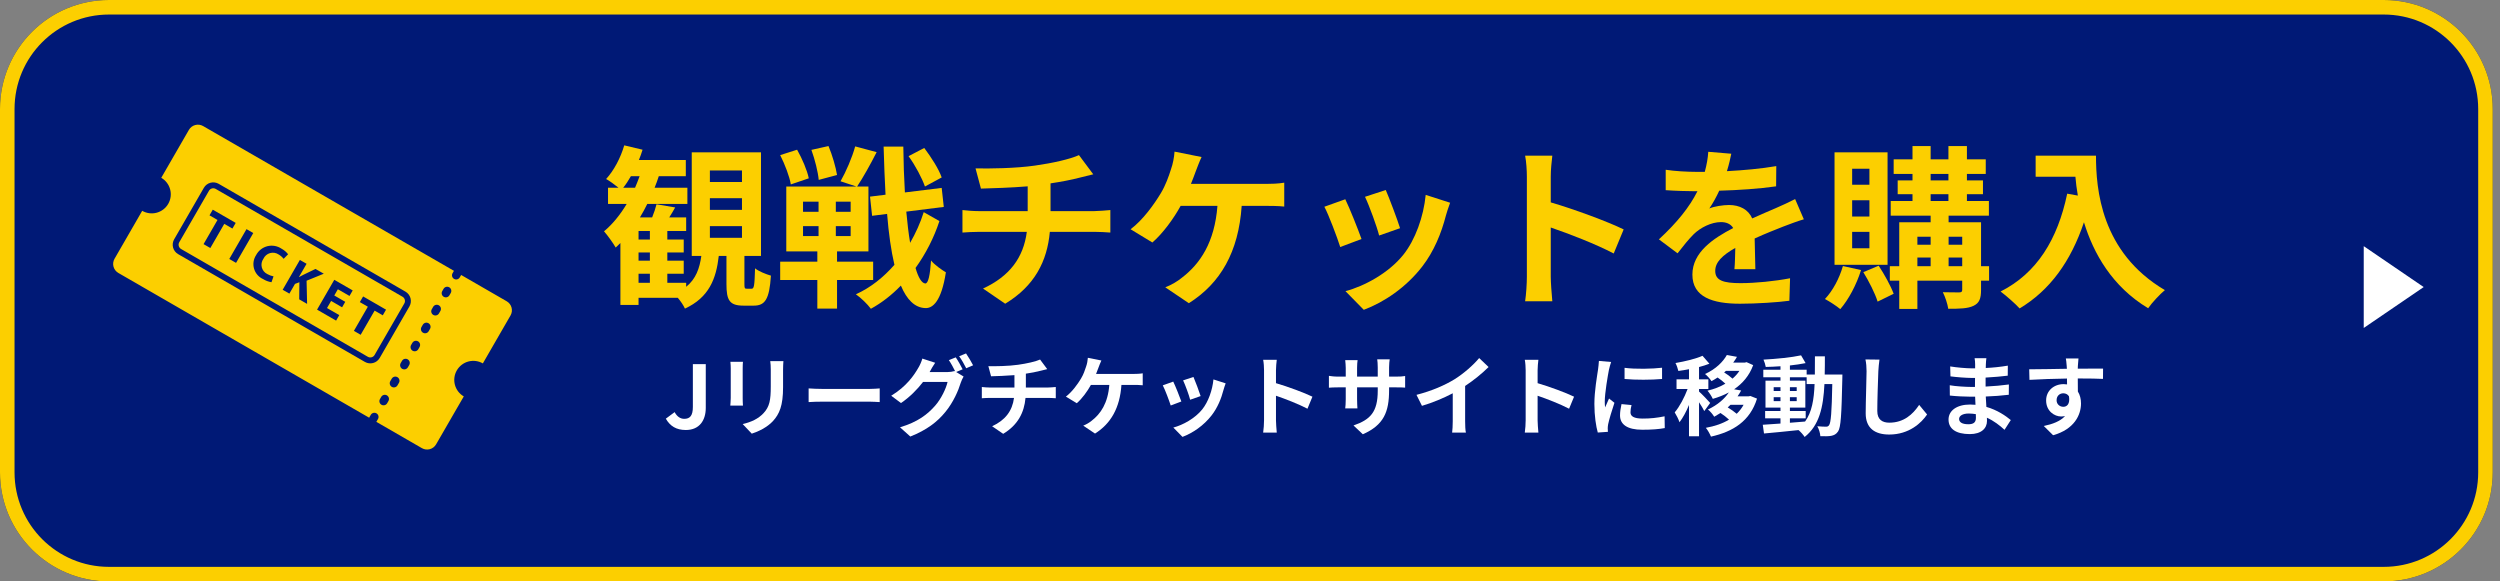
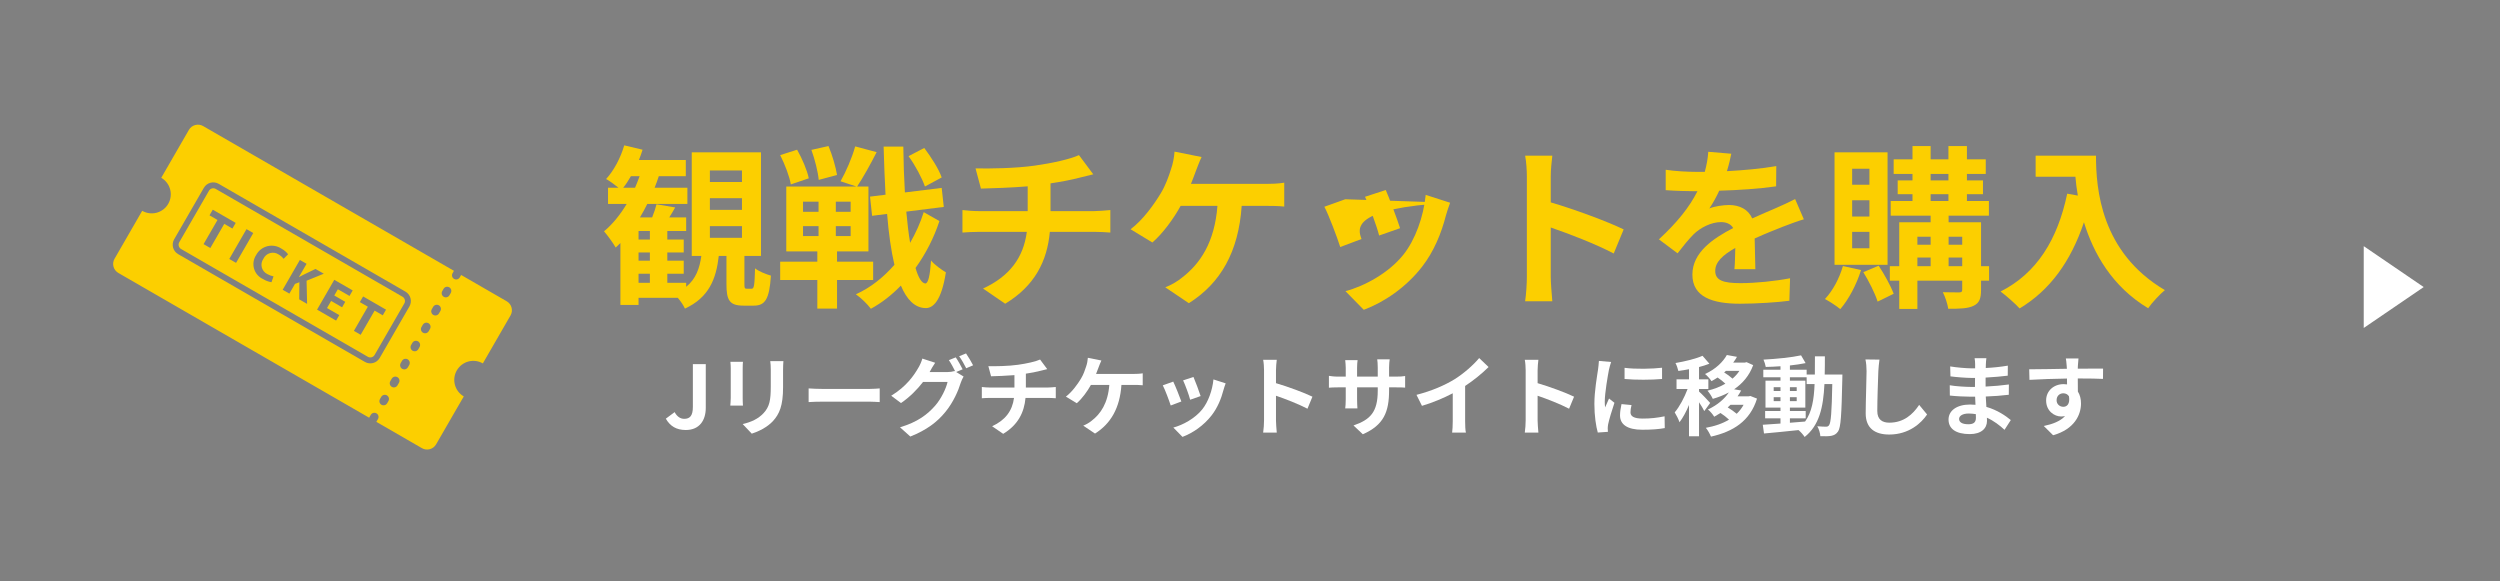
<svg xmlns="http://www.w3.org/2000/svg" width="344" height="80" viewBox="0 0 344 80" fill="none">
  <rect x="0" y="0" width="344" height="80" fill="#808080" stroke="none" />
-   <path d="M0 15C0 6.716 6.716 0 15 0H328C336.284 0 343 6.716 343 15V65C343 73.284 336.284 80 328 80H15C6.716 80 0 73.284 0 65V15Z" fill="#001976" />
-   <path fill-rule="evenodd" clip-rule="evenodd" d="M328 2H15C7.82 2 2 7.82 2 15V65C2 72.18 7.82 78 15 78H328C335.18 78 341 72.18 341 65V15C341 7.82 335.18 2 328 2ZM15 0C6.716 0 0 6.716 0 15V65C0 73.284 6.716 80 15 80H328C336.284 80 343 73.284 343 65V15C343 6.716 336.284 0 328 0H15Z" fill="#FCCF00" />
  <path d="M333.5 39.5L325.25 45.129V33.871L333.5 39.5Z" fill="white" />
  <path d="M280.104 21.416H288.408C288.408 25.952 289.056 34.712 297.888 39.92C297.264 40.424 296.088 41.672 295.584 42.416C290.616 39.416 288.072 34.88 286.752 30.584C284.952 35.96 282.072 39.944 277.896 42.44C277.368 41.84 276.024 40.664 275.28 40.112C280.272 37.592 283.128 32.96 284.448 26.648L285.912 26.912C285.744 26 285.648 25.136 285.576 24.32H280.104V21.416Z" fill="#FCCF00" />
  <path d="M257.232 25.424V23.216H254.856V25.424H257.232ZM257.232 29.792V27.56H254.856V29.792H257.232ZM257.232 34.16V31.904H254.856V34.16H257.232ZM259.728 20.96V36.44H252.432V20.96H259.728ZM253.584 36.608L256.08 37.16C255.456 39.176 254.352 41.24 253.224 42.536C252.744 42.128 251.712 41.456 251.112 41.144C252.192 40.016 253.104 38.288 253.584 36.608ZM256.392 37.448L258.504 36.56C259.296 37.76 260.184 39.368 260.568 40.424L258.36 41.504C258.024 40.4 257.16 38.696 256.392 37.448ZM268.128 36.632H270V35.432H268.128V36.632ZM263.832 35.432V36.632H265.656V35.432H263.832ZM265.656 32.576H263.832V33.68H265.656V32.576ZM270 32.576H268.128V33.68H270V32.576ZM265.656 26.72V27.656H268.104V26.72H265.656ZM265.656 23.936V24.824H268.104V23.936H265.656ZM273.696 36.632V38.624H272.592V39.896C272.592 41.096 272.352 41.696 271.56 42.08C270.768 42.464 269.64 42.488 268.08 42.488C267.984 41.816 267.648 40.832 267.336 40.208C268.272 40.232 269.304 40.232 269.592 40.232C269.904 40.232 270 40.136 270 39.872V38.624H263.832V42.512H261.336V38.624H260.04V36.632H261.336V30.584H265.656V29.672H260.16V27.656H263.16V26.72H261.12V24.824H263.16V23.936H260.568V21.92H263.16V20.096H265.656V21.92H268.104V20.096H270.648V21.92H273.24V23.936H270.648V24.824H272.856V26.72H270.648V27.656H273.672V29.672H268.128V30.584H272.592V36.632H273.696Z" fill="#FCCF00" />
  <path d="M238.225 21.152C238.105 21.752 237.937 22.544 237.625 23.552C239.905 23.432 242.305 23.216 244.417 22.856L244.393 25.64C242.113 25.976 239.161 26.168 236.569 26.24C236.161 27.128 235.681 27.992 235.201 28.688C235.825 28.4 237.121 28.208 237.913 28.208C239.377 28.208 240.577 28.832 241.105 30.056C242.353 29.48 243.361 29.072 244.345 28.64C245.281 28.232 246.121 27.848 247.009 27.392L248.209 30.176C247.441 30.392 246.169 30.872 245.353 31.184C244.273 31.616 242.905 32.144 241.441 32.816C241.465 34.16 241.513 35.936 241.537 37.04H238.657C238.729 36.32 238.753 35.168 238.777 34.112C236.977 35.144 236.017 36.08 236.017 37.28C236.017 38.6 237.145 38.96 239.497 38.96C241.537 38.96 244.201 38.696 246.313 38.288L246.217 41.384C244.633 41.6 241.681 41.792 239.425 41.792C235.657 41.792 232.873 40.88 232.873 37.784C232.873 34.712 235.753 32.792 238.489 31.376C238.129 30.776 237.481 30.56 236.809 30.56C235.465 30.56 233.977 31.328 233.065 32.216C232.345 32.936 231.649 33.8 230.833 34.856L228.265 32.936C230.785 30.608 232.489 28.472 233.569 26.312C233.449 26.312 233.353 26.312 233.257 26.312C232.273 26.312 230.521 26.264 229.201 26.168V23.36C230.425 23.552 232.201 23.648 233.425 23.648C233.785 23.648 234.193 23.648 234.577 23.648C234.841 22.688 235.009 21.752 235.057 20.888L238.225 21.152Z" fill="#FCCF00" />
  <path d="M210.096 38.096V24.296C210.096 23.456 210.024 22.256 209.856 21.416H213.6C213.504 22.256 213.384 23.312 213.384 24.296V27.848C216.6 28.784 221.208 30.488 223.416 31.568L222.048 34.88C219.576 33.584 215.976 32.192 213.384 31.304V38.096C213.384 38.792 213.504 40.472 213.6 41.456H209.856C210 40.496 210.096 39.056 210.096 38.096Z" fill="#FCCF00" />
-   <path d="M190.68 26.144C191.136 27.176 192.312 30.296 192.648 31.4L189.768 32.408C189.48 31.232 188.424 28.328 187.824 27.08L190.68 26.144ZM199.536 27.896C199.248 28.664 199.104 29.168 198.96 29.648C198.336 32.072 197.328 34.568 195.696 36.68C193.464 39.56 190.464 41.576 187.656 42.632L185.136 40.064C187.776 39.368 191.112 37.544 193.104 35.048C194.736 33.008 195.888 29.816 196.176 26.816L199.536 27.896ZM185.112 27.416C185.712 28.64 186.864 31.544 187.344 32.888L184.416 33.992C184.008 32.696 182.808 29.504 182.232 28.448L185.112 27.416Z" fill="#FCCF00" />
+   <path d="M190.68 26.144C191.136 27.176 192.312 30.296 192.648 31.4L189.768 32.408C189.48 31.232 188.424 28.328 187.824 27.08L190.68 26.144ZM199.536 27.896C199.248 28.664 199.104 29.168 198.96 29.648C198.336 32.072 197.328 34.568 195.696 36.68C193.464 39.56 190.464 41.576 187.656 42.632L185.136 40.064C187.776 39.368 191.112 37.544 193.104 35.048C194.736 33.008 195.888 29.816 196.176 26.816L199.536 27.896ZC185.712 28.64 186.864 31.544 187.344 32.888L184.416 33.992C184.008 32.696 182.808 29.504 182.232 28.448L185.112 27.416Z" fill="#FCCF00" />
  <path d="M165.336 21.608C165.048 22.208 164.736 23.048 164.544 23.552C164.352 24.056 164.136 24.68 163.872 25.304H174.216C174.84 25.304 175.92 25.28 176.712 25.136V28.424C175.824 28.328 174.768 28.328 174.216 28.328H170.856C170.424 34.688 167.928 38.984 163.584 41.72L160.344 39.536C161.208 39.2 162.048 38.696 162.624 38.216C165.144 36.296 167.136 33.344 167.52 28.328H162.456C161.496 30.08 160.008 32.12 158.568 33.368L155.568 31.544C157.272 30.272 158.808 28.112 159.72 26.6C160.392 25.496 160.824 24.248 161.112 23.336C161.4 22.544 161.568 21.608 161.616 20.864L165.336 21.608Z" fill="#FCCF00" />
  <path d="M134.233 23.168C136.057 23.216 139.777 23.168 142.417 22.784C144.817 22.448 147.265 21.896 148.465 21.344L150.433 23.984C149.617 24.176 148.993 24.344 148.585 24.44C147.409 24.752 145.993 25.016 144.553 25.232V29.048H150.601C151.129 29.048 152.257 28.952 152.785 28.904V32C152.137 31.952 151.321 31.904 150.673 31.904H144.457C144.097 35.936 142.369 39.344 138.313 41.792L135.265 39.704C138.913 38.024 140.833 35.456 141.289 31.904H134.689C133.945 31.904 133.057 31.952 132.433 32V28.904C133.081 28.976 133.897 29.048 134.641 29.048H141.409V25.64C139.105 25.832 136.585 25.904 134.977 25.952L134.233 23.168Z" fill="#FCCF00" />
  <path d="M129.577 24.416L127.273 25.664C126.889 24.56 125.953 22.76 125.017 21.488L127.177 20.36C128.137 21.632 129.193 23.288 129.577 24.416ZM115.177 24.08L112.657 24.752C112.561 23.672 112.129 21.944 111.649 20.624L114.001 20.096C114.529 21.344 115.009 23.024 115.177 24.08ZM111.289 24.536L108.817 25.376C108.649 24.32 108.001 22.616 107.353 21.344L109.681 20.6C110.377 21.824 111.073 23.456 111.289 24.536ZM110.497 31.112V32.48H112.633V31.112H110.497ZM110.497 27.752V29.144H112.633V27.752H110.497ZM117.049 29.144V27.752H115.009V29.144H117.049ZM117.049 32.48V31.112H115.009V32.48H117.049ZM120.145 38.528H115.177V42.464H112.465V38.528H107.353V36.008H112.465V34.592H108.193V25.664H117.841L115.657 24.944C116.401 23.648 117.265 21.656 117.673 20.144L120.625 20.936C119.761 22.64 118.729 24.488 117.937 25.664H119.497V34.592H115.177V36.008H120.145V38.528ZM127.105 29.192L129.265 30.416C128.521 32.696 127.393 34.904 125.977 36.872C126.361 38.192 126.817 38.96 127.321 39.008C127.729 39.008 127.969 37.904 128.113 35.84C128.569 36.44 129.697 37.208 130.153 37.472C129.529 41.504 128.329 42.44 127.321 42.392C125.881 42.344 124.777 41.24 123.961 39.296C122.713 40.592 121.321 41.672 119.833 42.488C119.353 41.84 118.489 41 117.769 40.496C119.785 39.584 121.561 38.168 123.073 36.44C122.617 34.496 122.281 32.144 122.065 29.432L120.001 29.696L119.713 27.056L121.849 26.792C121.729 24.728 121.657 22.52 121.585 20.168H124.297C124.321 22.376 124.393 24.488 124.513 26.48L129.577 25.856L129.865 28.472L124.705 29.12C124.849 30.68 125.017 32.144 125.233 33.416C126.001 32.072 126.649 30.656 127.105 29.192Z" fill="#FCCF00" />
  <path d="M97.68 31.112V32.72H102.096V31.112H97.68ZM97.68 27.272V28.88H102.096V27.272H97.68ZM97.68 23.456V25.04H102.096V23.456H97.68ZM87.864 37.664V38.912H89.424V37.664H87.864ZM89.424 32.96V31.784H87.864V32.96H89.424ZM89.424 35.864V34.736H87.864V35.864H89.424ZM85.752 25.832H87.384C87.6 25.328 87.816 24.776 88.008 24.248H86.808C86.472 24.824 86.136 25.376 85.752 25.832ZM102.768 39.728H103.416C103.752 39.728 103.824 39.392 103.896 36.92C104.376 37.328 105.408 37.736 106.08 37.928C105.864 41.216 105.264 42.056 103.704 42.056H102.312C100.368 42.056 99.96 41.312 99.96 39.08V35.216H98.904C98.544 38.384 97.56 40.928 94.248 42.464C94.056 42.032 93.672 41.456 93.264 40.976H87.864V41.96H85.368V33.44C85.152 33.656 84.936 33.872 84.72 34.064C84.408 33.512 83.592 32.36 83.112 31.832C84.288 30.848 85.344 29.552 86.232 28.064H83.664V25.832H85.104C84.576 25.4 83.856 24.872 83.4 24.632C84.48 23.456 85.392 21.728 85.896 20L88.416 20.6C88.272 21.08 88.104 21.56 87.912 22.016H94.368V24.248H90.648C90.48 24.776 90.288 25.304 90.072 25.832H94.584V28.064H89.064C88.752 28.712 88.416 29.312 88.056 29.912H89.736C89.976 29.312 90.216 28.616 90.336 28.112L92.904 28.544C92.64 29.024 92.352 29.504 92.088 29.912H94.416V31.784H91.824V32.96H94.08V34.736H91.824V35.864H94.08V37.664H91.824V38.912H94.416V39.464C95.76 38.384 96.264 36.92 96.504 35.216H95.184V20.96H104.712V35.216H102.432V39.032C102.432 39.656 102.456 39.728 102.768 39.728Z" fill="#FCCF00" />
  <path d="M285.999 49.328C285.975 49.52 285.927 50.168 285.915 50.36C285.915 50.456 285.915 50.588 285.903 50.732C287.115 50.732 288.759 50.708 289.383 50.72L289.371 52.136C288.651 52.1 287.535 52.076 285.903 52.076C285.903 52.688 285.915 53.348 285.915 53.876C286.203 54.332 286.347 54.896 286.347 55.52C286.347 57.08 285.435 59.072 282.507 59.888L281.223 58.616C282.435 58.364 283.491 57.968 284.151 57.248C283.983 57.284 283.803 57.308 283.611 57.308C282.687 57.308 281.547 56.564 281.547 55.1C281.547 53.744 282.639 52.856 283.947 52.856C284.115 52.856 284.271 52.868 284.427 52.892C284.427 52.628 284.427 52.352 284.415 52.088C282.603 52.112 280.731 52.184 279.255 52.268L279.219 50.816C280.587 50.816 282.771 50.768 284.403 50.744C284.391 50.588 284.391 50.468 284.379 50.372C284.343 49.88 284.295 49.472 284.259 49.328H285.999ZM282.987 55.076C282.987 55.628 283.431 55.976 283.911 55.976C284.415 55.976 284.859 55.592 284.691 54.536C284.523 54.26 284.235 54.116 283.911 54.116C283.443 54.116 282.987 54.44 282.987 55.076Z" fill="white" />
  <path d="M269.57 57.644C269.57 58.1 270.002 58.376 270.83 58.376C271.466 58.376 271.886 58.196 271.886 57.5C271.886 57.368 271.886 57.2 271.874 56.984C271.55 56.936 271.226 56.9 270.89 56.9C270.038 56.9 269.57 57.236 269.57 57.644ZM273.326 49.292C273.29 49.532 273.266 49.832 273.254 50.144C273.242 50.264 273.242 50.444 273.242 50.636C274.226 50.588 275.222 50.492 276.278 50.312L276.266 51.692C275.474 51.788 274.382 51.896 273.218 51.956C273.218 52.376 273.218 52.82 273.218 53.192C274.43 53.132 275.45 53.036 276.422 52.904L276.41 54.32C275.33 54.44 274.394 54.524 273.242 54.56C273.266 55.016 273.29 55.508 273.326 55.988C274.838 56.42 275.99 57.224 276.686 57.8L275.822 59.144C275.174 58.544 274.358 57.908 273.398 57.476C273.41 57.644 273.41 57.788 273.41 57.92C273.41 58.94 272.63 59.732 271.046 59.732C269.126 59.732 268.118 59 268.118 57.728C268.118 56.516 269.234 55.664 271.082 55.664C271.334 55.664 271.586 55.676 271.826 55.7C271.802 55.328 271.79 54.944 271.778 54.584C271.574 54.584 271.37 54.584 271.154 54.584C270.458 54.584 269.09 54.524 268.298 54.428L268.286 53.012C269.066 53.156 270.542 53.24 271.178 53.24C271.37 53.24 271.562 53.24 271.754 53.24C271.754 52.844 271.754 52.412 271.766 52.004C271.61 52.004 271.466 52.004 271.322 52.004C270.566 52.004 269.174 51.896 268.382 51.788L268.346 50.42C269.21 50.564 270.578 50.684 271.31 50.684C271.466 50.684 271.622 50.684 271.778 50.684C271.778 50.456 271.778 50.264 271.778 50.12C271.778 49.892 271.754 49.52 271.706 49.292H273.326Z" fill="white" />
  <path d="M258.615 49.484C258.543 49.988 258.483 50.6 258.459 51.08C258.411 52.376 258.315 55.064 258.315 56.552C258.315 57.764 259.035 58.16 259.971 58.16C261.951 58.16 263.211 57.02 264.075 55.712L265.167 57.032C264.399 58.184 262.695 59.792 259.959 59.792C257.991 59.792 256.719 58.928 256.719 56.876C256.719 55.268 256.839 52.112 256.839 51.08C256.839 50.516 256.791 49.94 256.683 49.46L258.615 49.484Z" fill="white" />
  <path d="M246.291 57.56V58.172C246.975 58.124 247.683 58.064 248.379 58.004C249.315 56.708 249.603 54.992 249.687 52.844H248.595V51.908H246.291V52.376H248.415V56.084H246.291V56.552H248.463V57.56H246.291ZM244.059 55.196H244.995V54.656H244.059V55.196ZM247.227 54.656H246.291V55.196H247.227V54.656ZM246.291 53.804H247.227V53.276H246.291V53.804ZM244.059 53.276V53.804H244.995V53.276H244.059ZM251.079 51.536H253.515C253.515 51.536 253.503 52.004 253.503 52.172C253.395 57.08 253.299 58.82 252.915 59.372C252.639 59.768 252.363 59.888 251.967 59.972C251.607 60.044 251.055 60.032 250.479 60.02C250.455 59.624 250.299 59.048 250.059 58.652C250.587 58.7 251.043 58.712 251.271 58.712C251.451 58.712 251.571 58.664 251.679 58.508C251.931 58.184 252.051 56.72 252.123 52.844H251.043C250.887 56.06 250.335 58.532 248.319 60.128C248.139 59.84 247.791 59.444 247.479 59.18C245.751 59.36 244.023 59.54 242.727 59.648L242.559 58.448C243.231 58.4 244.071 58.34 244.995 58.28V57.56H242.883V56.552H244.995V56.084H242.931V52.376H244.995V51.908H242.631V50.876H244.995V50.396C244.299 50.444 243.615 50.48 242.967 50.492C242.919 50.204 242.787 49.76 242.655 49.484C244.431 49.388 246.507 49.184 247.827 48.896L248.451 49.964C247.815 50.096 247.071 50.204 246.291 50.288V50.876H248.595V51.536H249.723C249.735 50.744 249.735 49.916 249.735 49.028H251.103C251.103 49.904 251.103 50.744 251.079 51.536Z" fill="white" />
  <path d="M235.322 55.448L234.506 56.564C234.362 56.252 234.074 55.784 233.786 55.352V60.032H232.406V55.724C232.022 56.648 231.566 57.5 231.098 58.1C230.966 57.692 230.666 57.104 230.438 56.744C231.11 55.964 231.77 54.692 232.214 53.528H230.69V52.196H232.406V50.804C231.902 50.9 231.41 50.984 230.942 51.044C230.87 50.72 230.702 50.24 230.546 49.952C231.866 49.724 233.342 49.376 234.266 48.956L235.214 50.048C234.782 50.216 234.302 50.372 233.786 50.504V52.196H235.07V53.528H233.786V53.876C234.11 54.14 235.094 55.184 235.322 55.448ZM239.918 55.7H238.118C237.998 55.82 237.866 55.94 237.734 56.06C238.154 56.312 238.622 56.636 238.97 56.936C239.342 56.576 239.666 56.168 239.918 55.7ZM239.342 51.032H237.482C237.41 51.104 237.326 51.176 237.242 51.248C237.638 51.488 238.07 51.8 238.394 52.1C238.766 51.776 239.09 51.428 239.342 51.032ZM240.854 54.488L241.766 54.848C240.806 57.956 238.466 59.396 235.43 60.08C235.286 59.72 234.974 59.156 234.722 58.868C235.922 58.652 237.014 58.292 237.914 57.74C237.578 57.428 237.146 57.092 236.738 56.828C236.462 57.008 236.174 57.176 235.874 57.344C235.694 57.032 235.298 56.564 235.01 56.348C236.366 55.712 237.314 54.86 237.89 53.996C237.206 54.368 236.462 54.656 235.682 54.884C235.538 54.56 235.202 54.032 234.95 53.756C235.838 53.552 236.678 53.228 237.41 52.796C237.11 52.508 236.702 52.184 236.342 51.944C236.078 52.112 235.802 52.292 235.502 52.448C235.31 52.148 234.89 51.668 234.614 51.464C236.126 50.768 237.098 49.772 237.614 48.848L239.006 49.1C238.85 49.376 238.682 49.64 238.49 49.892H240.098L240.326 49.832L241.238 50.24C240.71 51.692 239.774 52.772 238.61 53.564L239.582 53.732C239.438 54.008 239.27 54.272 239.09 54.536H240.602L240.854 54.488Z" fill="white" />
  <path d="M223.539 50.612C225.015 50.816 227.403 50.756 228.699 50.6V52.148C227.223 52.28 225.051 52.292 223.539 52.148V50.612ZM224.499 55.736C224.403 56.132 224.355 56.42 224.355 56.744C224.355 57.272 224.811 57.596 226.035 57.596C227.103 57.596 227.991 57.5 229.047 57.284L229.071 58.904C228.291 59.048 227.331 59.132 225.975 59.132C223.911 59.132 222.915 58.4 222.915 57.164C222.915 56.696 222.987 56.216 223.119 55.604L224.499 55.736ZM221.691 49.808C221.595 50.06 221.439 50.66 221.391 50.876C221.235 51.68 220.815 54.08 220.815 55.28C220.815 55.508 220.827 55.82 220.863 56.06C221.043 55.652 221.235 55.232 221.403 54.836L222.147 55.424C221.811 56.42 221.415 57.728 221.283 58.364C221.247 58.544 221.223 58.808 221.223 58.928C221.223 59.06 221.235 59.252 221.247 59.42L219.855 59.516C219.615 58.688 219.387 57.224 219.387 55.592C219.387 53.792 219.759 51.764 219.891 50.84C219.927 50.504 219.999 50.048 220.011 49.664L221.691 49.808Z" fill="white" />
  <path d="M209.931 57.848V50.948C209.931 50.528 209.895 49.928 209.811 49.508H211.683C211.635 49.928 211.575 50.456 211.575 50.948V52.724C213.183 53.192 215.487 54.044 216.591 54.584L215.907 56.24C214.671 55.592 212.871 54.896 211.575 54.452V57.848C211.575 58.196 211.635 59.036 211.683 59.528H209.811C209.883 59.048 209.931 58.328 209.931 57.848Z" fill="white" />
  <path d="M194.906 54.332C197.054 53.78 198.818 53 200.15 52.184C201.386 51.416 202.754 50.216 203.534 49.268L204.83 50.504C203.918 51.404 202.766 52.34 201.602 53.108V57.956C201.602 58.484 201.626 59.228 201.71 59.528H199.814C199.862 59.24 199.898 58.484 199.898 57.956V54.116C198.662 54.764 197.138 55.412 195.662 55.844L194.906 54.332Z" fill="white" />
  <path d="M191.138 53.696C191.138 56.672 190.418 58.484 187.526 59.756L186.242 58.544C188.558 57.74 189.578 56.708 189.578 53.756V53.3H186.734V54.932C186.734 55.46 186.77 55.952 186.782 56.192H185.102C185.138 55.952 185.174 55.472 185.174 54.932V53.3H184.154C183.554 53.3 183.122 53.324 182.858 53.348V51.716C183.062 51.752 183.554 51.824 184.154 51.824H185.174V50.636C185.174 50.288 185.138 49.916 185.102 49.556H186.806C186.77 49.784 186.734 50.168 186.734 50.636V51.824H189.578V50.564C189.578 50.084 189.542 49.688 189.506 49.448H191.222C191.186 49.688 191.138 50.084 191.138 50.564V51.824H192.026C192.662 51.824 193.022 51.8 193.346 51.74V53.336C193.082 53.312 192.662 53.3 192.026 53.3H191.138V53.696Z" fill="white" />
  <path d="M173.931 57.848V50.948C173.931 50.528 173.895 49.928 173.811 49.508H175.683C175.635 49.928 175.575 50.456 175.575 50.948V52.724C177.183 53.192 179.487 54.044 180.591 54.584L179.907 56.24C178.671 55.592 176.871 54.896 175.575 54.452V57.848C175.575 58.196 175.635 59.036 175.683 59.528H173.811C173.883 59.048 173.931 58.328 173.931 57.848Z" fill="white" />
  <path d="M164.222 51.872C164.45 52.388 165.038 53.948 165.206 54.5L163.766 55.004C163.622 54.416 163.094 52.964 162.794 52.34L164.222 51.872ZM168.65 52.748C168.506 53.132 168.434 53.384 168.362 53.624C168.05 54.836 167.546 56.084 166.73 57.14C165.614 58.58 164.114 59.588 162.71 60.116L161.45 58.832C162.77 58.484 164.438 57.572 165.434 56.324C166.25 55.304 166.826 53.708 166.97 52.208L168.65 52.748ZM161.438 52.508C161.738 53.12 162.314 54.572 162.554 55.244L161.09 55.796C160.886 55.148 160.286 53.552 159.998 53.024L161.438 52.508Z" fill="white" />
  <path d="M151.55 49.604C151.406 49.904 151.25 50.324 151.154 50.576C151.058 50.828 150.95 51.14 150.818 51.452H155.99C156.302 51.452 156.842 51.44 157.238 51.368V53.012C156.794 52.964 156.266 52.964 155.99 52.964H154.31C154.094 56.144 152.846 58.292 150.674 59.66L149.054 58.568C149.486 58.4 149.906 58.148 150.194 57.908C151.454 56.948 152.45 55.472 152.642 52.964H150.11C149.63 53.84 148.886 54.86 148.166 55.484L146.666 54.572C147.518 53.936 148.286 52.856 148.742 52.1C149.078 51.548 149.294 50.924 149.438 50.468C149.582 50.072 149.666 49.604 149.69 49.232L151.55 49.604Z" fill="white" />
  <path d="M135.999 50.384C136.911 50.408 138.771 50.384 140.091 50.192C141.291 50.024 142.515 49.748 143.115 49.472L144.099 50.792C143.691 50.888 143.379 50.972 143.175 51.02C142.587 51.176 141.879 51.308 141.159 51.416V53.324H144.183C144.447 53.324 145.011 53.276 145.275 53.252V54.8C144.951 54.776 144.543 54.752 144.219 54.752H141.111C140.931 56.768 140.067 58.472 138.039 59.696L136.515 58.652C138.339 57.812 139.299 56.528 139.527 54.752H136.227C135.855 54.752 135.411 54.776 135.099 54.8V53.252C135.423 53.288 135.831 53.324 136.203 53.324H139.587V51.62C138.435 51.716 137.175 51.752 136.371 51.776L135.999 50.384Z" fill="white" />
  <path d="M131.511 49.172C131.811 49.604 132.243 50.372 132.459 50.816L131.571 51.188L132.591 51.812C132.459 52.04 132.291 52.376 132.195 52.676C131.871 53.744 131.187 55.34 130.095 56.672C128.955 58.076 127.515 59.168 125.259 60.068L123.843 58.796C126.291 58.064 127.623 57.02 128.679 55.82C129.495 54.896 130.191 53.444 130.383 52.556H127.011C126.207 53.6 125.163 54.656 123.975 55.46L122.631 54.452C124.731 53.18 125.787 51.62 126.375 50.588C126.555 50.3 126.807 49.748 126.915 49.34L128.679 49.916C128.391 50.336 128.079 50.876 127.947 51.14C127.935 51.164 127.923 51.176 127.911 51.2H130.311C130.683 51.2 131.091 51.14 131.355 51.056L131.439 51.104C131.199 50.624 130.863 49.988 130.563 49.556L131.511 49.172ZM132.927 48.632C133.239 49.076 133.683 49.844 133.899 50.264L132.951 50.672C132.699 50.168 132.315 49.472 131.979 49.016L132.927 48.632Z" fill="white" />
  <path d="M111.267 53.444C111.699 53.48 112.575 53.516 113.199 53.516H119.643C120.207 53.516 120.735 53.468 121.047 53.444V55.328C120.759 55.316 120.147 55.268 119.643 55.268H113.199C112.515 55.268 111.711 55.292 111.267 55.328V53.444Z" fill="white" />
  <path d="M107.798 49.688C107.774 50.024 107.75 50.408 107.75 50.888V53.264C107.75 55.844 107.246 56.96 106.358 57.944C105.566 58.808 104.318 59.396 103.442 59.672L102.194 58.352C103.382 58.076 104.354 57.62 105.074 56.84C105.902 55.94 106.058 55.04 106.058 53.168V50.888C106.058 50.408 106.034 50.024 105.986 49.688H107.798ZM102.23 49.784C102.206 50.06 102.194 50.324 102.194 50.708V54.764C102.194 55.064 102.206 55.532 102.23 55.808H100.49C100.502 55.58 100.55 55.112 100.55 54.752V50.708C100.55 50.48 100.538 50.06 100.502 49.784H102.23Z" fill="white" />
  <path d="M94.366 59.168C93.07 59.168 92.206 58.64 91.618 57.608L92.83 56.708C93.178 57.356 93.646 57.632 94.15 57.632C94.93 57.632 95.338 57.212 95.338 55.988V50.108H97.114V56.132C97.114 57.8 96.274 59.168 94.366 59.168Z" fill="white" />
  <g clip-path="url(#clip0_1476_2537)">
    <path d="M69.724 41.456L63.455 37.837L63.272 38.153C63.236 38.221 63.187 38.28 63.127 38.328C63.067 38.376 62.998 38.411 62.925 38.432C62.851 38.453 62.774 38.459 62.698 38.45C62.622 38.44 62.548 38.416 62.482 38.377C62.416 38.339 62.358 38.288 62.312 38.227C62.265 38.166 62.232 38.096 62.213 38.022C62.194 37.947 62.191 37.87 62.202 37.794C62.214 37.719 62.241 37.646 62.281 37.581L62.463 37.265L27.948 17.345C27.62 17.156 27.23 17.105 26.863 17.203C26.497 17.301 26.185 17.541 25.995 17.869L25.763 18.27L23.142 22.813L22.189 24.465C22.487 24.637 22.749 24.866 22.959 25.14C23.168 25.413 23.322 25.725 23.411 26.058C23.5 26.39 23.523 26.737 23.478 27.079C23.433 27.421 23.322 27.75 23.149 28.048C22.977 28.346 22.748 28.608 22.474 28.818C22.201 29.027 21.889 29.181 21.556 29.27C21.224 29.36 20.877 29.382 20.535 29.337C20.194 29.292 19.864 29.181 19.566 29.008L18.613 30.66L15.992 35.203L15.76 35.604C15.666 35.767 15.605 35.946 15.581 36.133C15.556 36.319 15.569 36.508 15.617 36.689C15.666 36.871 15.75 37.041 15.864 37.19C15.979 37.339 16.121 37.464 16.284 37.558L50.8 57.478C50.81 57.451 50.822 57.425 50.837 57.4L51.027 57.07C51.106 56.943 51.23 56.852 51.375 56.815C51.519 56.779 51.672 56.8 51.801 56.874C51.93 56.949 52.025 57.071 52.066 57.214C52.106 57.357 52.09 57.511 52.019 57.642L51.828 57.972C51.813 57.997 51.797 58.021 51.779 58.043L58.053 61.665C58.216 61.759 58.395 61.82 58.582 61.845C58.768 61.869 58.957 61.857 59.139 61.808C59.32 61.76 59.49 61.676 59.639 61.561C59.788 61.447 59.913 61.304 60.007 61.142L60.239 60.74L62.861 56.198L63.818 54.547C63.216 54.2 62.776 53.627 62.596 52.955C62.416 52.283 62.511 51.568 62.858 50.965C63.206 50.363 63.779 49.923 64.451 49.743C65.123 49.563 65.838 49.657 66.441 50.005L67.393 48.353L70.015 43.809L70.248 43.409C70.341 43.246 70.402 43.067 70.427 42.881C70.451 42.694 70.439 42.505 70.39 42.324C70.342 42.142 70.258 41.972 70.143 41.823C70.029 41.674 69.886 41.55 69.724 41.456ZM52.247 49.255C52.049 49.597 51.724 49.847 51.342 49.949C50.961 50.051 50.554 49.998 50.212 49.801L24.508 34.967C24.166 34.769 23.917 34.443 23.814 34.062C23.712 33.68 23.765 33.273 23.962 32.931L28.053 25.839C28.251 25.497 28.577 25.248 28.958 25.146C29.34 25.043 29.746 25.096 30.089 25.293L55.792 40.128C56.134 40.326 56.383 40.651 56.486 41.033C56.588 41.414 56.535 41.821 56.338 42.163L52.247 49.255ZM53.264 55.5C53.186 55.627 53.062 55.719 52.917 55.755C52.773 55.791 52.62 55.77 52.491 55.696C52.362 55.621 52.267 55.499 52.226 55.356C52.186 55.213 52.202 55.059 52.273 54.928L52.464 54.598C52.542 54.471 52.667 54.38 52.811 54.343C52.955 54.307 53.108 54.328 53.237 54.402C53.366 54.477 53.461 54.599 53.502 54.742C53.543 54.885 53.526 55.039 53.455 55.17L53.264 55.5ZM54.694 53.023C54.618 53.155 54.493 53.251 54.347 53.29C54.2 53.329 54.044 53.309 53.913 53.233C53.781 53.157 53.685 53.032 53.646 52.885C53.606 52.739 53.627 52.582 53.703 52.451L53.894 52.12C53.93 52.053 53.979 51.994 54.039 51.946C54.099 51.898 54.168 51.862 54.241 51.841C54.315 51.82 54.392 51.814 54.468 51.824C54.544 51.833 54.617 51.858 54.684 51.896C54.75 51.934 54.808 51.986 54.854 52.047C54.901 52.108 54.934 52.178 54.953 52.252C54.972 52.326 54.975 52.403 54.964 52.479C54.952 52.555 54.925 52.627 54.885 52.693L54.694 53.023ZM56.123 50.542C56.047 50.673 55.922 50.769 55.776 50.809C55.629 50.848 55.473 50.827 55.341 50.752C55.21 50.676 55.114 50.551 55.075 50.404C55.035 50.257 55.056 50.101 55.132 49.97L55.322 49.639C55.401 49.513 55.525 49.421 55.669 49.385C55.814 49.348 55.967 49.369 56.096 49.444C56.225 49.518 56.32 49.64 56.361 49.783C56.401 49.927 56.384 50.08 56.314 50.212L56.123 50.542ZM57.549 48.066C57.471 48.193 57.346 48.284 57.202 48.32C57.057 48.357 56.904 48.336 56.775 48.261C56.646 48.187 56.551 48.065 56.511 47.921C56.47 47.778 56.487 47.625 56.557 47.493L56.748 47.163C56.826 47.036 56.951 46.945 57.095 46.908C57.24 46.872 57.393 46.893 57.522 46.968C57.651 47.042 57.746 47.164 57.786 47.307C57.827 47.45 57.81 47.604 57.74 47.735L57.549 48.066ZM58.979 45.587C58.901 45.714 58.777 45.805 58.632 45.842C58.488 45.878 58.335 45.857 58.206 45.782C58.077 45.708 57.982 45.586 57.941 45.443C57.901 45.3 57.917 45.146 57.988 45.015L58.179 44.684C58.216 44.619 58.266 44.562 58.326 44.517C58.386 44.471 58.454 44.437 58.526 44.418C58.599 44.398 58.675 44.393 58.749 44.403C58.824 44.413 58.895 44.437 58.961 44.475C59.026 44.512 59.083 44.562 59.128 44.622C59.174 44.682 59.208 44.75 59.227 44.822C59.247 44.895 59.252 44.971 59.242 45.045C59.232 45.12 59.208 45.191 59.17 45.257L58.979 45.587ZM60.413 43.109C60.377 43.176 60.327 43.236 60.267 43.284C60.208 43.332 60.139 43.367 60.065 43.388C59.992 43.409 59.914 43.415 59.839 43.405C59.762 43.396 59.689 43.371 59.623 43.333C59.556 43.295 59.498 43.243 59.452 43.182C59.406 43.121 59.373 43.052 59.354 42.977C59.335 42.903 59.331 42.826 59.343 42.75C59.355 42.674 59.381 42.602 59.422 42.537L59.612 42.206C59.691 42.079 59.815 41.988 59.959 41.952C60.104 41.915 60.257 41.936 60.386 42.011C60.515 42.085 60.61 42.207 60.651 42.35C60.691 42.494 60.674 42.647 60.604 42.778L60.413 43.109ZM61.843 40.63C61.767 40.762 61.642 40.858 61.495 40.897C61.348 40.937 61.192 40.916 61.061 40.84C60.929 40.764 60.833 40.639 60.794 40.493C60.755 40.346 60.775 40.19 60.851 40.058L61.042 39.728C61.12 39.601 61.245 39.51 61.389 39.473C61.533 39.437 61.686 39.458 61.815 39.532C61.944 39.607 62.039 39.729 62.08 39.872C62.121 40.015 62.104 40.169 62.033 40.3L61.843 40.63Z" fill="#FCCF00" />
    <path d="M55.386 40.831L29.682 25.996C29.527 25.907 29.342 25.882 29.169 25.929C28.995 25.975 28.848 26.089 28.758 26.244L24.665 33.336C24.575 33.491 24.551 33.676 24.598 33.849C24.644 34.023 24.758 34.17 24.913 34.261L50.616 49.095C50.772 49.185 50.957 49.209 51.13 49.162C51.304 49.116 51.452 49.002 51.542 48.847L55.634 41.755C55.723 41.6 55.747 41.415 55.7 41.242C55.654 41.069 55.541 40.921 55.386 40.831ZM31.981 31.45L30.86 30.803L28.941 34.129L28.01 33.592L29.929 30.266L28.828 29.63L29.277 28.851L32.431 30.67L31.981 31.45ZM32.481 36.171L31.549 35.634L33.919 31.528L34.85 32.066L32.481 36.171ZM36.787 37.715C37.05 37.866 37.338 37.972 37.637 38.027L37.358 38.833C36.948 38.769 36.555 38.622 36.203 38.401C35.905 38.268 35.639 38.071 35.425 37.826C35.21 37.58 35.051 37.29 34.959 36.977C34.868 36.664 34.845 36.334 34.893 36.012C34.941 35.689 35.058 35.38 35.237 35.107C35.394 34.804 35.614 34.538 35.881 34.327C36.148 34.115 36.458 33.962 36.788 33.878C37.119 33.794 37.463 33.782 37.799 33.841C38.135 33.9 38.455 34.029 38.737 34.22C39.09 34.408 39.399 34.669 39.643 34.986L39.028 35.614C38.84 35.37 38.605 35.165 38.336 35.012C38.163 34.897 37.968 34.82 37.763 34.788C37.558 34.757 37.348 34.77 37.149 34.827C36.95 34.885 36.765 34.985 36.609 35.121C36.452 35.257 36.327 35.425 36.242 35.615C36.122 35.783 36.04 35.976 36.002 36.179C35.965 36.382 35.972 36.592 36.024 36.792C36.076 36.992 36.171 37.178 36.303 37.338C36.435 37.497 36.6 37.626 36.787 37.715ZM41.172 41.188L41.194 38.835L40.591 39.064L39.818 40.404L38.895 39.872L41.264 35.767L42.185 36.297L41.137 38.112L41.155 38.123C41.334 38.018 41.517 37.929 41.699 37.834L43.413 37.006L44.553 37.663L42.185 38.627L42.257 41.815L41.172 41.188ZM46.247 44.117L43.628 42.605L45.998 38.5L48.532 39.962L48.092 40.723L46.491 39.801L45.996 40.658L47.507 41.53L47.071 42.285L45.562 41.407L44.997 42.386L46.684 43.36L46.247 44.117ZM52.668 43.389L51.547 42.742L49.627 46.068L48.696 45.53L50.615 42.205L49.514 41.569L49.964 40.789L53.119 42.611L52.668 43.389Z" fill="#FCCF00" />
  </g>
  <defs>
    <clipPath id="clip0_1476_2537">
      <rect width="63" height="63" fill="white" transform="translate(11.5 8)" />
    </clipPath>
  </defs>
</svg>